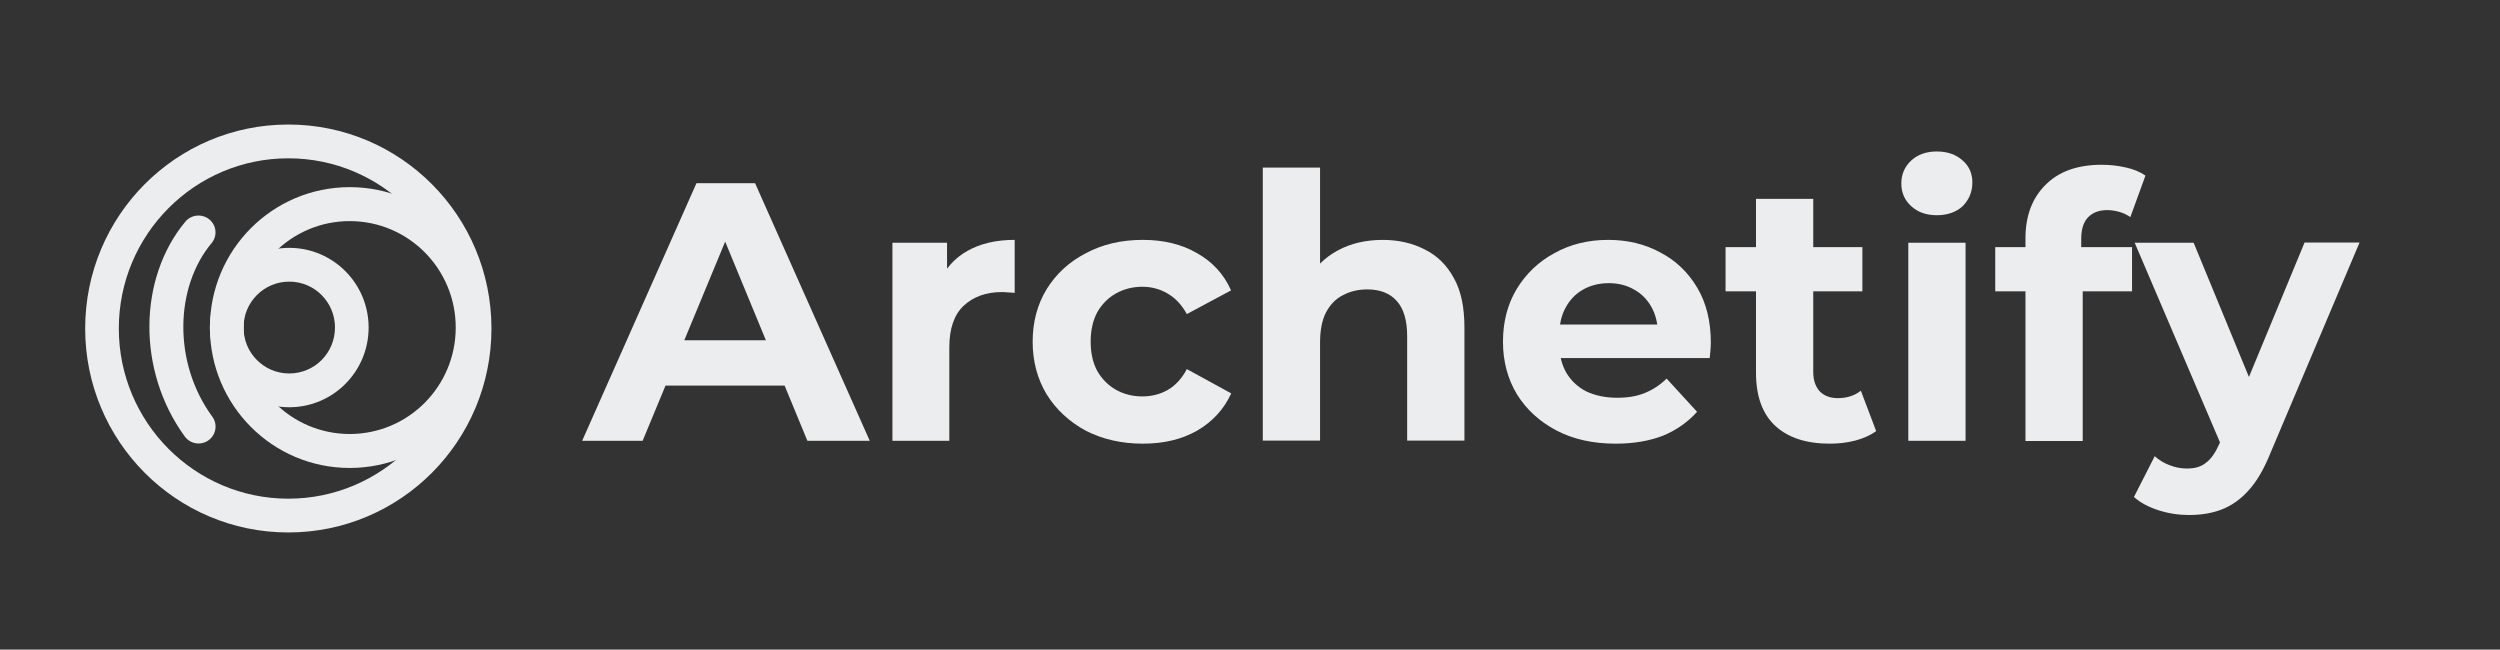
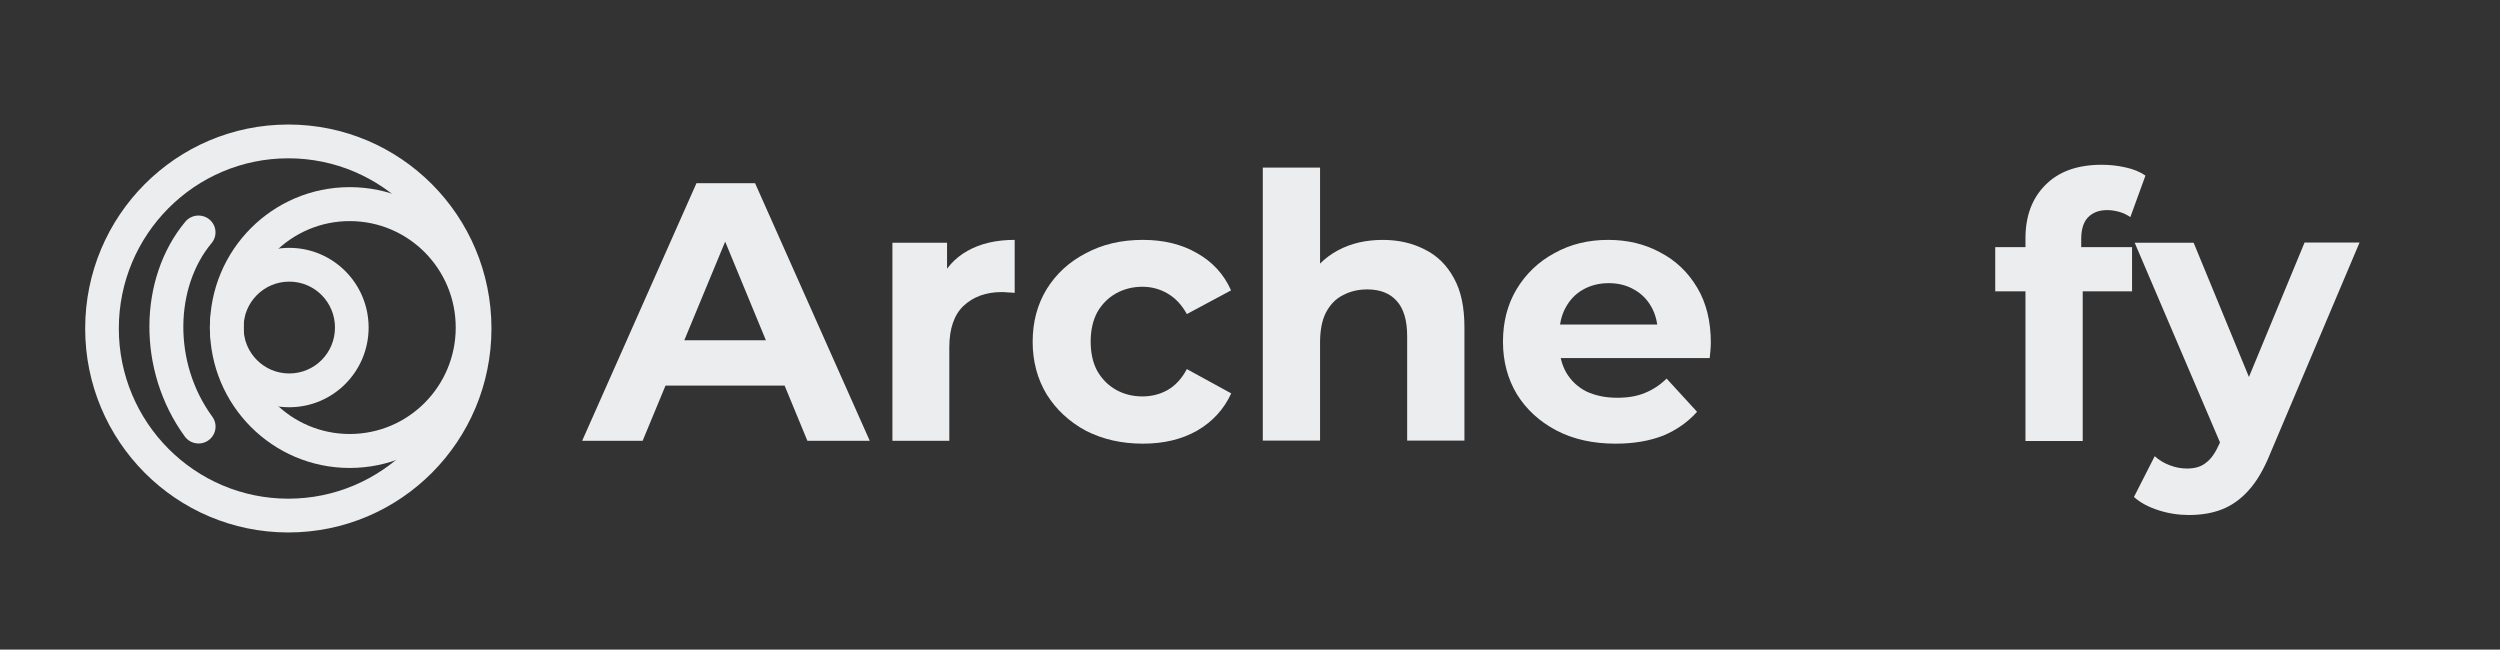
<svg xmlns="http://www.w3.org/2000/svg" width="127" height="33" viewBox="0 0 127 33" fill="none">
  <rect x="0" y="0" width="127" height="33" fill="#333333" stroke="none" />
  <path fill-rule="evenodd" clip-rule="evenodd" d="M17.766 22.047C20.742 22.047 23.151 19.627 23.151 16.639C23.151 13.652 20.742 11.232 17.766 11.232C14.79 11.232 12.381 13.652 12.381 16.639C12.381 19.627 14.79 22.047 17.766 22.047ZM17.766 23.772C21.692 23.772 24.87 20.582 24.87 16.639C24.87 12.697 21.692 9.507 17.766 9.507C13.84 9.507 10.663 12.697 10.663 16.639C10.663 20.582 13.84 23.772 17.766 23.772Z" fill="#EBEDEF" />
  <path fill-rule="evenodd" clip-rule="evenodd" d="M14.646 25.333C19.398 25.333 23.257 21.468 23.257 16.688C23.257 11.907 19.398 8.042 14.646 8.042C9.895 8.042 6.036 11.916 6.036 16.688C6.036 21.459 9.895 25.333 14.646 25.333ZM14.646 27.049C20.349 27.049 24.966 22.413 24.966 16.688C24.966 10.962 20.349 6.326 14.646 6.326C8.944 6.326 4.327 10.962 4.327 16.688C4.327 22.413 8.944 27.049 14.646 27.049Z" fill="#EBEDEF" />
  <path fill-rule="evenodd" clip-rule="evenodd" d="M14.694 18.972C15.981 18.972 17.017 17.931 17.017 16.639C17.017 15.348 15.981 14.307 14.694 14.307C13.408 14.307 12.371 15.348 12.371 16.639C12.371 17.931 13.408 18.972 14.694 18.972ZM14.694 20.688C16.921 20.688 18.726 18.876 18.726 16.639C18.726 14.403 16.921 12.591 14.694 12.591C12.467 12.591 10.663 14.403 10.663 16.639C10.663 18.876 12.467 20.688 14.694 20.688Z" fill="#EBEDEF" />
  <path fill-rule="evenodd" clip-rule="evenodd" d="M10.634 11.146C10.999 11.444 11.056 11.984 10.749 12.35C8.896 14.567 8.762 18.403 10.787 21.17C11.066 21.555 10.979 22.085 10.595 22.365C10.211 22.644 9.664 22.558 9.386 22.172C6.948 18.827 7.024 14.133 9.415 11.261C9.722 10.895 10.269 10.847 10.634 11.146Z" fill="#EBEDEF" />
  <path d="M111.197 26.162C110.679 26.162 110.16 26.085 109.652 25.921C109.143 25.758 108.73 25.536 108.404 25.247L109.46 23.174C109.681 23.377 109.94 23.531 110.228 23.637C110.525 23.753 110.813 23.801 111.101 23.801C111.514 23.801 111.831 23.704 112.071 23.502C112.32 23.319 112.541 23.001 112.743 22.548L113.261 21.314L113.482 20.996L117.072 12.321H119.865L115.344 23.001C115.018 23.811 114.653 24.447 114.231 24.909C113.818 25.372 113.357 25.69 112.858 25.883C112.359 26.076 111.802 26.162 111.197 26.162ZM112.906 22.779L108.442 12.331H111.437L114.903 20.745L112.906 22.779Z" fill="#EBEDEF" />
  <path d="M102.894 22.394V12.109C102.894 10.972 103.23 10.076 103.902 9.401C104.574 8.717 105.524 8.37 106.772 8.37C107.194 8.37 107.598 8.418 107.981 8.505C108.375 8.591 108.711 8.726 108.989 8.919L108.221 11.03C108.058 10.914 107.876 10.827 107.684 10.77C107.482 10.712 107.271 10.673 107.05 10.673C106.628 10.673 106.302 10.799 106.062 11.049C105.841 11.29 105.726 11.647 105.726 12.138V13.073L105.802 14.326V22.403H102.894V22.394ZM101.358 14.799V12.553H108.308V14.799H101.358Z" fill="#EBEDEF" />
-   <path d="M96.942 22.394V12.331H99.851V22.394H96.942ZM98.392 10.933C97.854 10.933 97.422 10.779 97.086 10.471C96.75 10.162 96.587 9.777 96.587 9.314C96.587 8.851 96.76 8.466 97.086 8.157C97.422 7.849 97.854 7.695 98.392 7.695C98.929 7.695 99.361 7.849 99.697 8.148C100.033 8.437 100.196 8.813 100.196 9.266C100.196 9.748 100.024 10.153 99.697 10.48C99.38 10.77 98.939 10.933 98.392 10.933Z" fill="#EBEDEF" />
-   <path d="M92.948 22.538C91.768 22.538 90.846 22.239 90.193 21.642C89.531 21.035 89.205 20.129 89.205 18.933V10.104H92.113V18.895C92.113 19.319 92.228 19.647 92.449 19.888C92.67 20.109 92.977 20.225 93.361 20.225C93.822 20.225 94.216 20.1 94.532 19.849L95.31 21.902C95.012 22.114 94.647 22.278 94.235 22.384C93.822 22.49 93.4 22.538 92.948 22.538ZM87.659 14.799V12.553H94.609V14.799H87.659Z" fill="#EBEDEF" />
  <path d="M82.072 22.538C80.93 22.538 79.922 22.317 79.058 21.863C78.204 21.41 77.541 20.803 77.061 20.032C76.591 19.252 76.351 18.355 76.351 17.362C76.351 16.35 76.582 15.463 77.042 14.692C77.513 13.912 78.156 13.295 78.962 12.861C79.769 12.408 80.68 12.186 81.698 12.186C82.677 12.186 83.56 12.398 84.338 12.822C85.135 13.237 85.758 13.835 86.219 14.615C86.68 15.386 86.91 16.321 86.91 17.401C86.91 17.517 86.901 17.642 86.891 17.796C86.882 17.931 86.862 18.066 86.853 18.191H78.722V16.485H85.336L84.223 16.986C84.223 16.466 84.117 16.003 83.906 15.618C83.695 15.232 83.407 14.933 83.032 14.721C82.658 14.5 82.226 14.384 81.727 14.384C81.228 14.384 80.786 14.5 80.402 14.721C80.028 14.933 79.74 15.242 79.528 15.637C79.317 16.023 79.212 16.485 79.212 17.025V17.478C79.212 18.027 79.327 18.509 79.567 18.933C79.817 19.348 80.152 19.666 80.594 19.888C81.045 20.1 81.564 20.206 82.159 20.206C82.696 20.206 83.157 20.129 83.551 19.965C83.963 19.801 84.328 19.56 84.664 19.232L86.21 20.919C85.749 21.439 85.173 21.844 84.482 22.133C83.781 22.403 82.984 22.538 82.072 22.538Z" fill="#EBEDEF" />
  <path d="M70.246 12.187C71.043 12.187 71.743 12.35 72.368 12.668C73.001 12.977 73.5 13.468 73.855 14.124C74.22 14.77 74.393 15.608 74.393 16.63V22.384H71.484V17.073C71.484 16.264 71.302 15.666 70.947 15.28C70.601 14.895 70.102 14.702 69.459 14.702C68.998 14.702 68.585 14.799 68.211 15.001C67.846 15.184 67.568 15.483 67.357 15.878C67.155 16.273 67.059 16.784 67.059 17.41V22.384H64.15V8.514H67.059V15.117L66.406 14.278C66.771 13.603 67.28 13.092 67.952 12.726C68.624 12.36 69.392 12.187 70.246 12.187Z" fill="#EBEDEF" />
  <path d="M58.055 22.538C56.98 22.538 56.01 22.317 55.166 21.883C54.321 21.43 53.658 20.813 53.169 20.032C52.699 19.252 52.459 18.355 52.459 17.362C52.459 16.35 52.699 15.463 53.169 14.692C53.649 13.912 54.321 13.295 55.166 12.861C56.01 12.408 56.97 12.186 58.055 12.186C59.111 12.186 60.032 12.408 60.81 12.861C61.587 13.295 62.173 13.931 62.538 14.75L60.292 15.955C60.032 15.483 59.706 15.136 59.303 14.905C58.919 14.683 58.496 14.567 58.036 14.567C57.537 14.567 57.095 14.683 56.692 14.905C56.298 15.126 55.981 15.444 55.742 15.859C55.521 16.273 55.406 16.765 55.406 17.353C55.406 17.941 55.521 18.442 55.742 18.847C55.981 19.261 56.298 19.579 56.692 19.801C57.085 20.023 57.537 20.138 58.036 20.138C58.496 20.138 58.919 20.032 59.303 19.82C59.696 19.598 60.032 19.242 60.292 18.75L62.547 19.984C62.173 20.794 61.597 21.42 60.82 21.873C60.023 22.326 59.111 22.538 58.055 22.538Z" fill="#EBEDEF" />
  <path d="M45.335 22.394V12.331H48.11V15.174L47.716 14.355C48.014 13.642 48.494 13.112 49.146 12.745C49.809 12.37 50.605 12.186 51.546 12.186V14.876C51.422 14.866 51.306 14.856 51.21 14.856C51.114 14.847 51.009 14.837 50.894 14.837C50.097 14.837 49.454 15.068 48.954 15.531C48.474 15.984 48.225 16.688 48.225 17.642V22.394H45.335Z" fill="#EBEDEF" />
  <path d="M29.573 22.394L35.381 9.305H38.357L44.184 22.394H41.016L36.245 10.837H37.435L32.645 22.394H29.573ZM32.482 19.589L33.279 17.285H39.979L40.795 19.589H32.482Z" fill="#EBEDEF" />
</svg>